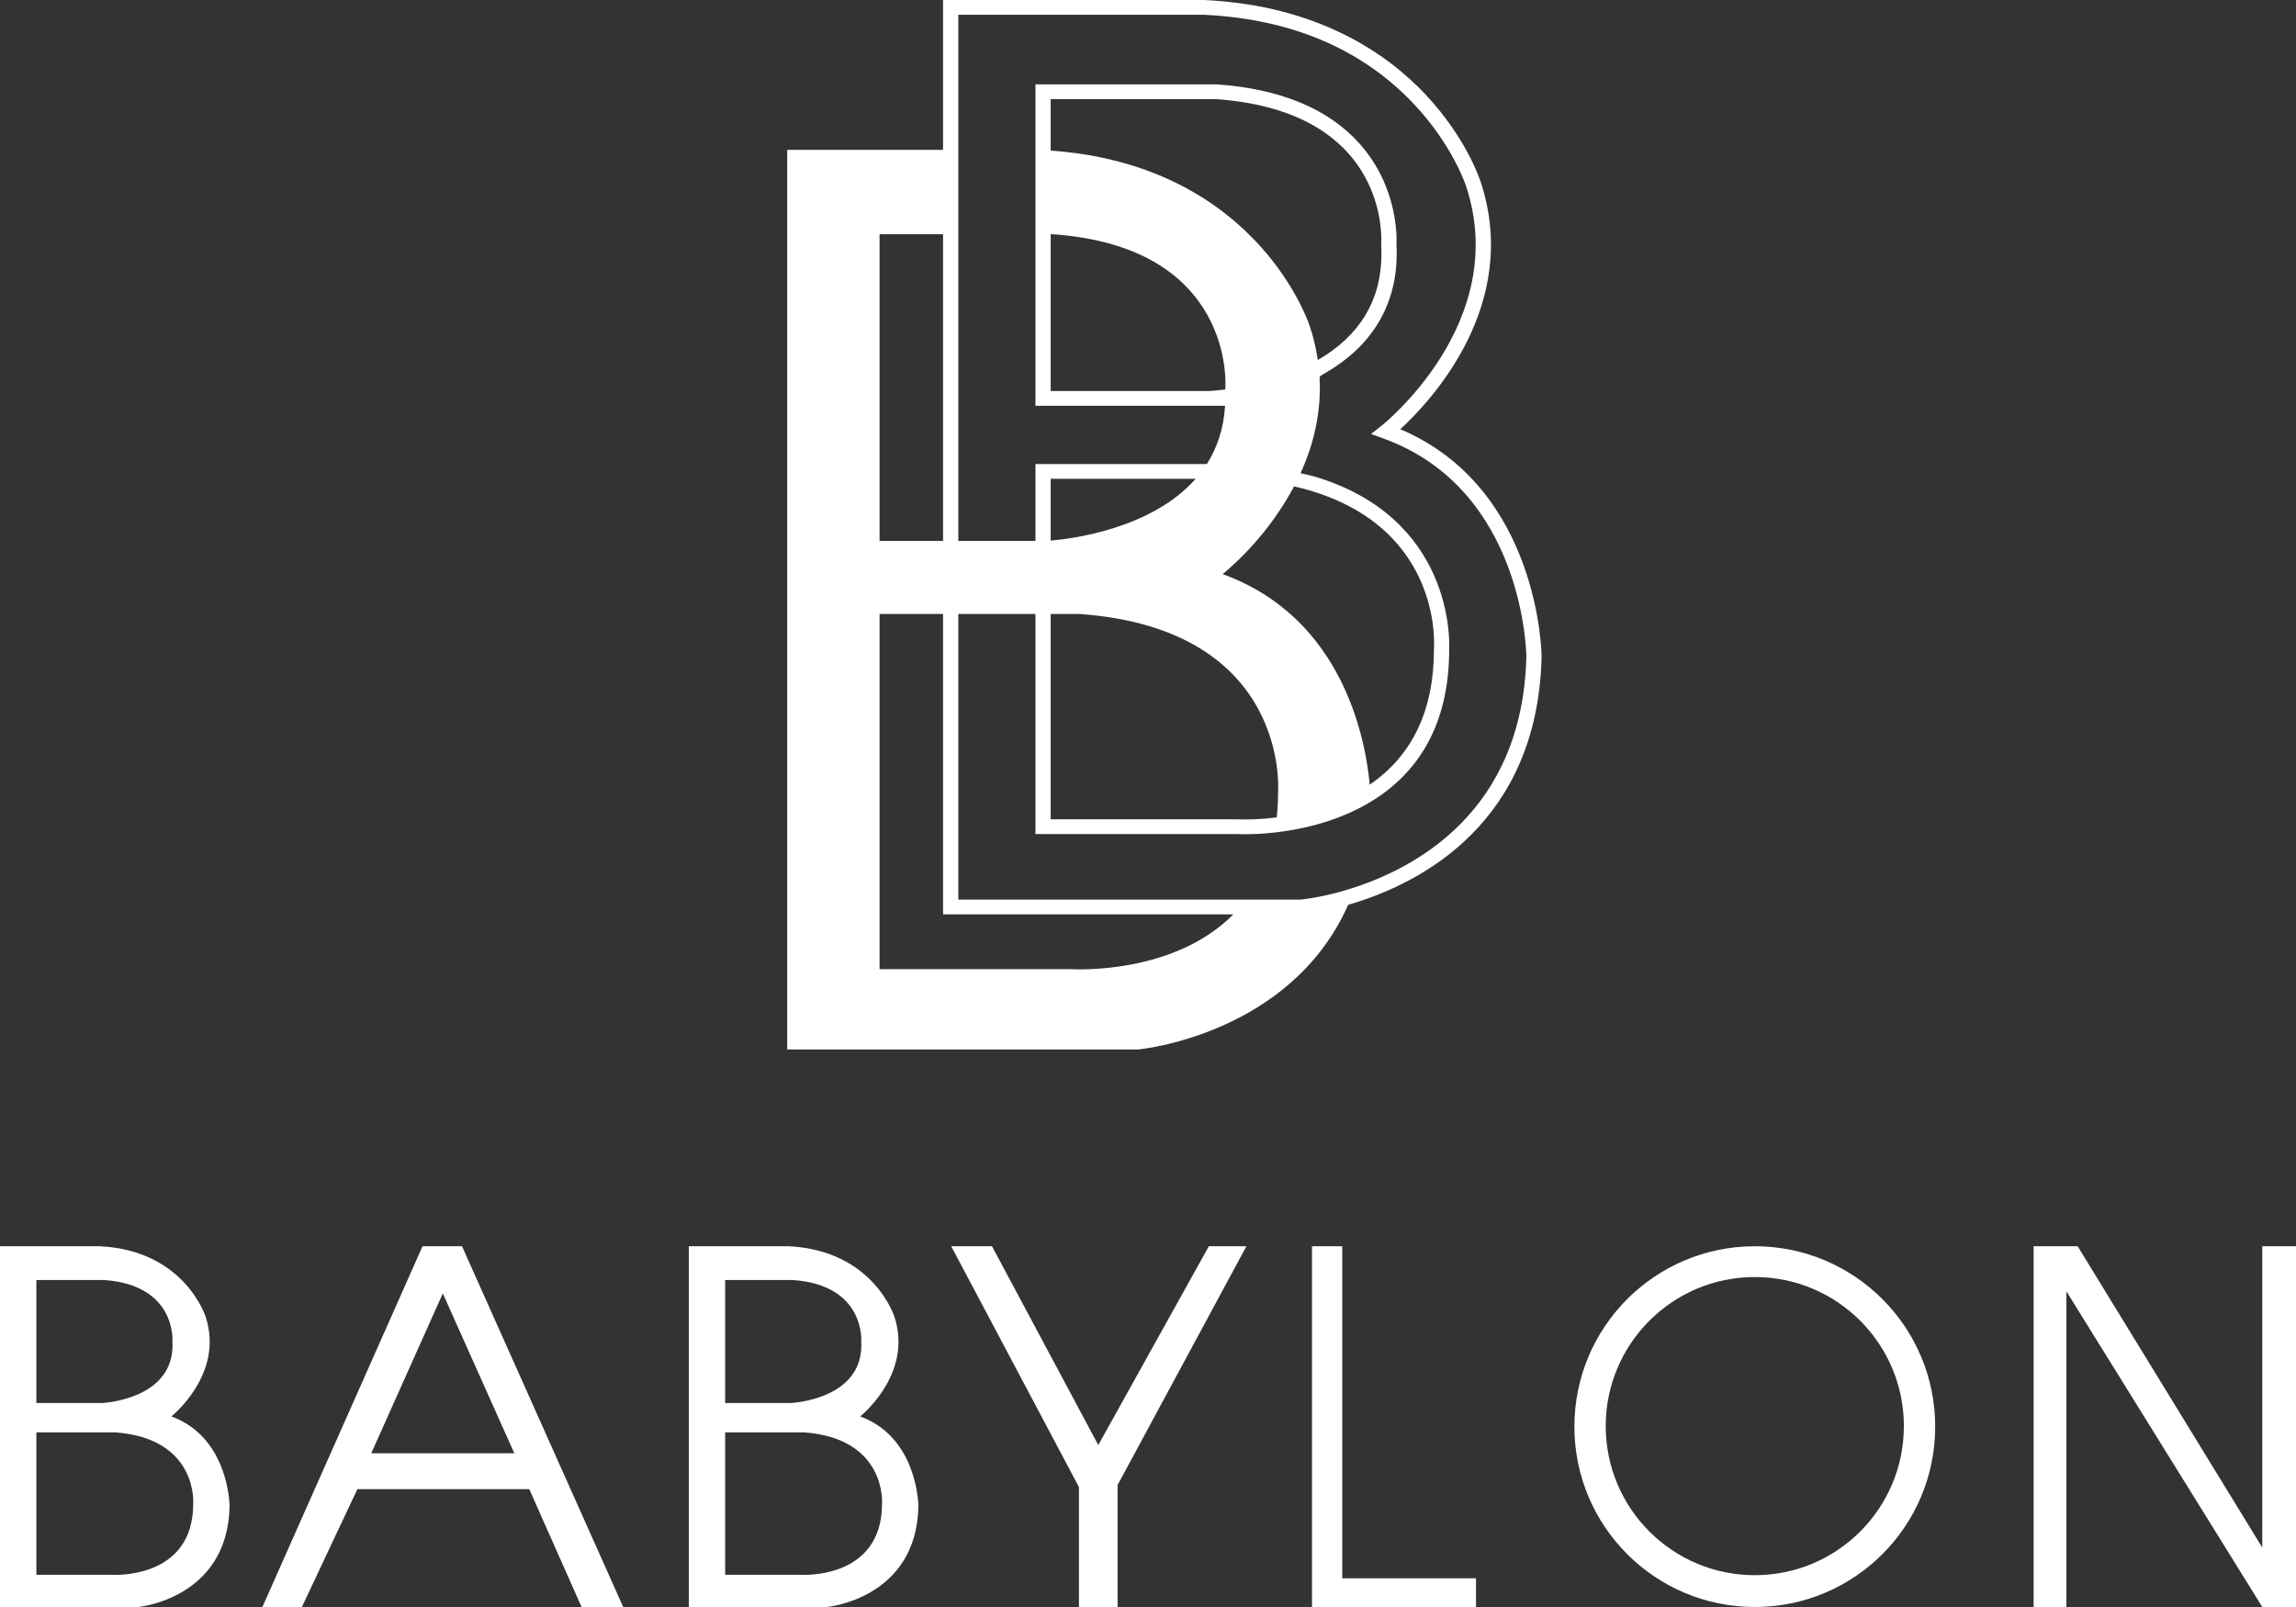
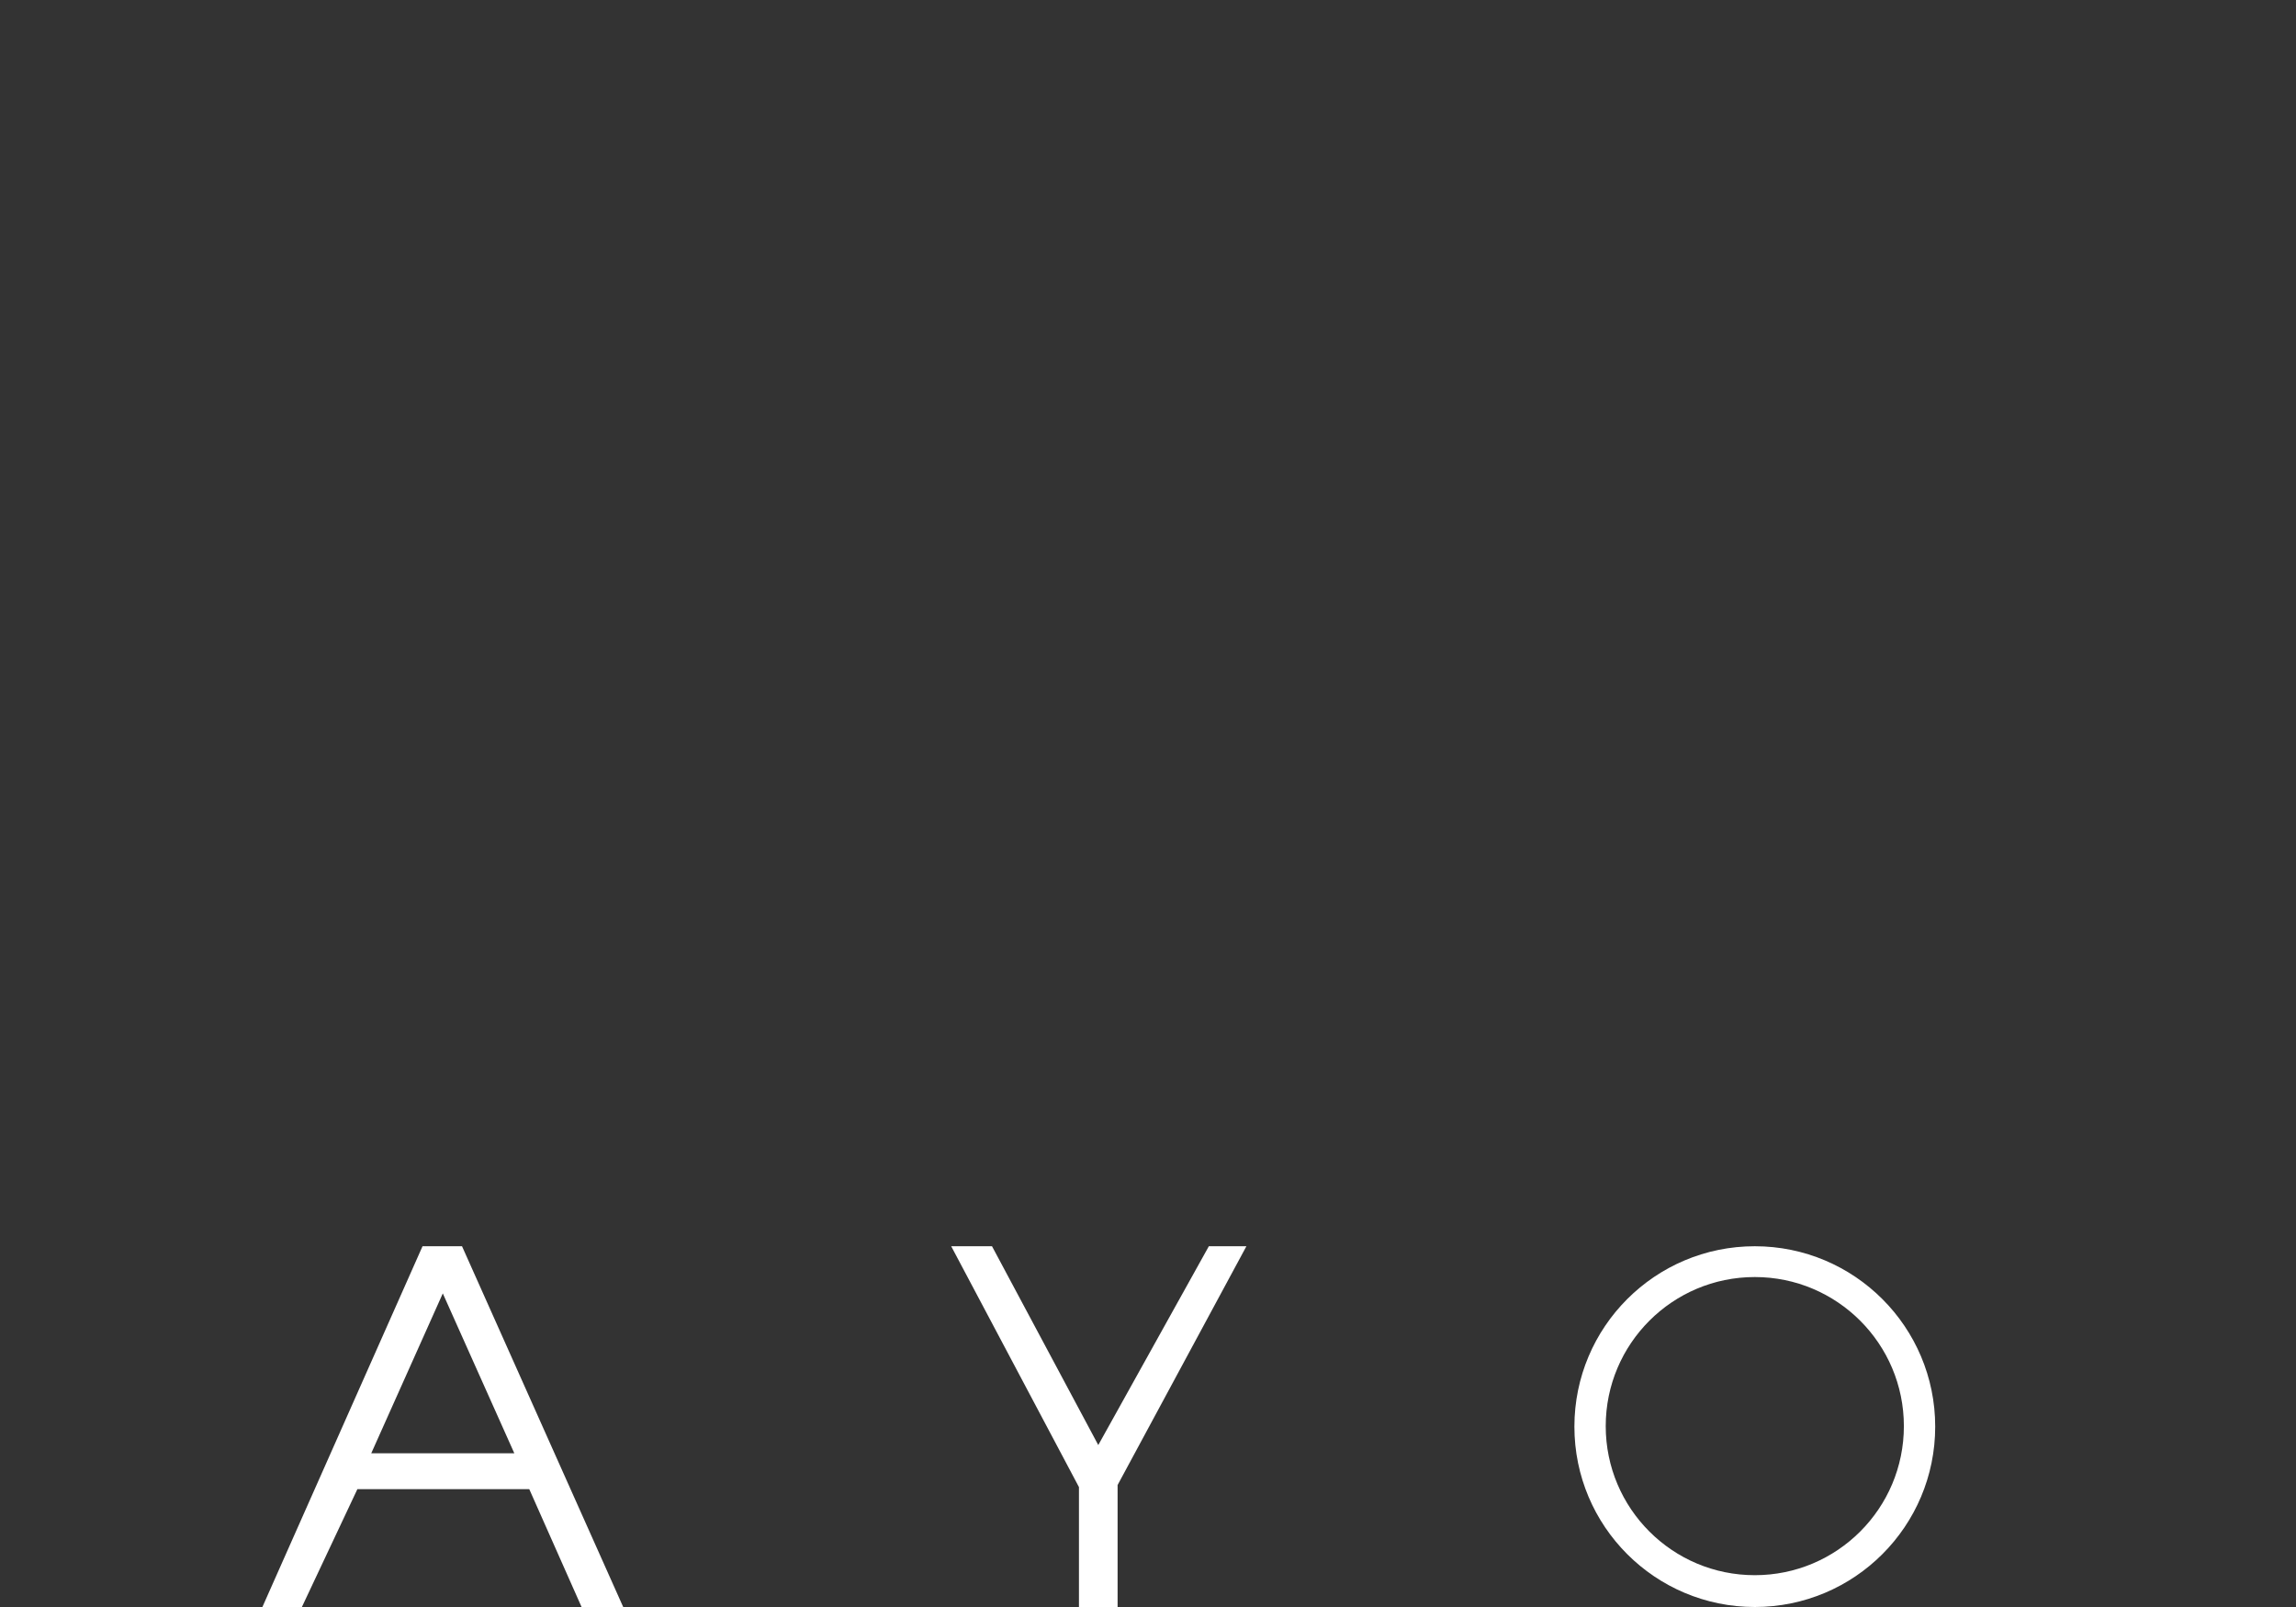
<svg xmlns="http://www.w3.org/2000/svg" width="70" height="49" viewBox="0 0 70 49" fill="none">
  <rect x="0" y="0" width="70" height="49" fill="#333333" stroke="none" />
-   <path d="M5.226 43.188C5.226 43.188 6.842 41.906 6.271 40.156C6.271 40.156 5.638 38.125 3.041 38H0V49H4.213C4.213 49 6.937 48.75 7 45.938C7 45.938 7 43.844 5.226 43.188M1.109 39.031H3.185C5.388 39.187 5.258 40.906 5.258 40.906C5.353 42.687 3.104 42.781 3.104 42.781H1.109V39.031ZM5.891 45.846C5.894 48.187 3.408 48.018 3.408 48.018H1.109V43.674H3.501C6.04 43.855 5.891 45.846 5.891 45.846" fill="white" />
  <path d="M12.882 38L8 49H9.204L10.896 45.406H16.136L17.731 49H19L14.086 38H12.882ZM11.319 44.312L13.5 39.438L15.68 44.312H11.319Z" fill="white" />
-   <path d="M26.226 43.188C26.226 43.188 27.842 41.906 27.271 40.156C27.271 40.156 26.638 38.125 24.041 38H21V49H25.213C25.213 49 27.937 48.75 28 45.938C28 45.938 28 43.844 26.226 43.188M22.109 39.031H24.185C26.387 39.187 26.258 40.906 26.258 40.906C26.353 42.687 24.104 42.781 24.104 42.781H22.109V39.031ZM26.891 45.846C26.894 48.187 24.409 48.018 24.409 48.018H22.109V43.674H24.501C27.04 43.855 26.891 45.846 26.891 45.846Z" fill="white" />
  <path d="M33.484 44.062L30.244 38H29L32.895 45.344V49H34.073V45.281L38 38H36.855L33.484 44.062Z" fill="white" />
-   <path d="M40.922 38H40V49H45V48.125H40.922V38Z" fill="white" />
-   <path d="M68.972 38V47.188L63.343 38H62V49H63V39.375L68.972 49H70V38H68.972Z" fill="white" />
  <path d="M53.5 38C50.462 38 48 40.462 48 43.5C48 46.538 50.462 49 53.5 49C56.538 49 59 46.538 59 43.5C59 40.462 56.538 38 53.5 38ZM53.5 48.03C50.99 48.03 48.955 45.995 48.955 43.485C48.955 40.975 50.99 38.939 53.5 38.939C56.01 38.939 58.045 40.975 58.045 43.485C58.045 45.995 56.01 48.03 53.5 48.03Z" fill="white" />
-   <path d="M47 20.018C47 19.965 46.949 14.896 42.693 13.087C43.617 12.238 46.386 9.294 45.139 5.536C45.122 5.482 44.707 4.206 43.459 2.879C42.31 1.657 40.208 0.165 36.709 0H28.752V4.57H28.984V4.57H24V32H34.702C34.702 32 39.329 31.579 41.103 27.59L41.103 27.589C41.163 27.572 41.224 27.554 41.287 27.534C43.371 26.89 46.884 25.058 47 20.018ZM37.602 27.88C35.807 29.696 32.853 29.562 32.668 29.552L32.667 29.552C32.665 29.552 32.663 29.552 32.662 29.552L32.661 29.552L32.659 29.552H26.816V18.72H28.752V27.88H37.602M37.35 12.372C37.306 13.078 37.103 13.665 36.794 14.15H31.569V16.493H26.816V7.142H28.752V16.493H29.217V0.45L36.698 0.45C39.362 0.576 41.516 1.49 43.101 3.166C44.286 4.42 44.691 5.656 44.696 5.671C46.077 9.832 42.156 12.954 42.116 12.985L41.799 13.233L42.18 13.371C46.479 14.932 46.535 19.967 46.535 20.013C46.426 24.768 43.112 26.498 41.146 27.106C40.667 27.258 40.174 27.366 39.674 27.43H29.217V18.72H31.569V25.431H37.636C38.067 25.448 38.498 25.43 38.925 25.377C39.719 25.283 40.881 25.033 41.906 24.376C43.418 23.406 44.184 21.865 44.182 19.796C44.195 19.566 44.318 15.776 40.045 14.521L39.652 14.429C39.69 14.345 39.726 14.259 39.761 14.173C39.773 14.146 39.784 14.119 39.794 14.092C39.807 14.059 39.82 14.026 39.832 13.993C39.842 13.966 39.852 13.939 39.862 13.912C39.875 13.878 39.886 13.844 39.898 13.81C39.908 13.783 39.917 13.756 39.926 13.729C39.937 13.694 39.949 13.658 39.96 13.623C39.968 13.596 39.976 13.57 39.984 13.544C39.995 13.507 40.006 13.469 40.016 13.432C40.023 13.408 40.029 13.384 40.035 13.36C40.046 13.319 40.057 13.279 40.067 13.238L40.069 13.231C40.095 13.124 40.117 13.017 40.138 12.908C40.141 12.893 40.144 12.879 40.146 12.864C40.154 12.82 40.161 12.774 40.168 12.729C40.172 12.707 40.175 12.685 40.178 12.664C40.185 12.619 40.191 12.574 40.196 12.529C40.199 12.506 40.202 12.483 40.204 12.46C40.209 12.415 40.214 12.37 40.218 12.324C40.219 12.301 40.221 12.279 40.223 12.256C40.226 12.209 40.23 12.162 40.232 12.114C40.233 12.095 40.233 12.075 40.234 12.056C40.236 12.005 40.238 11.953 40.239 11.901C40.239 11.9 40.239 11.899 40.239 11.898C40.241 11.765 40.237 11.631 40.23 11.495V11.495C40.249 11.473 40.272 11.454 40.296 11.439L40.453 11.344V11.344C40.485 11.325 40.517 11.306 40.549 11.286C41.96 10.418 42.659 9.105 42.575 7.473C42.586 7.291 42.642 5.716 41.45 4.38C40.501 3.316 39.034 2.707 37.092 2.572L31.569 2.572V12.373L37.35 12.372M38.925 24.922L38.924 24.923C38.906 24.925 38.887 24.928 38.869 24.93C38.468 24.98 38.063 24.997 37.659 24.982L32.033 24.981V18.72H32.895C39.345 19.171 38.966 24.136 38.966 24.136C38.966 24.137 38.966 24.138 38.966 24.139V24.14C38.966 24.22 38.964 24.298 38.962 24.376C38.961 24.402 38.96 24.428 38.959 24.454C38.957 24.507 38.954 24.559 38.951 24.611C38.949 24.64 38.948 24.669 38.945 24.698C38.941 24.752 38.937 24.805 38.931 24.858V24.858C38.929 24.879 38.928 24.901 38.925 24.923M32.033 16.483V14.6H36.453C35.101 16.134 32.655 16.431 32.033 16.483ZM37.358 11.839C37.358 11.851 37.359 11.863 37.359 11.874L37.331 11.878C37.048 11.914 36.868 11.922 36.87 11.922H32.033V7.142H32.091C37.687 7.532 37.358 11.817 37.358 11.817C37.358 11.825 37.358 11.832 37.358 11.839M40.176 10.978C40.175 10.967 40.174 10.957 40.172 10.946C40.16 10.865 40.146 10.783 40.13 10.701C40.115 10.626 40.099 10.551 40.081 10.475C40.077 10.457 40.073 10.44 40.069 10.422C40.051 10.349 40.032 10.275 40.011 10.201C39.987 10.117 39.961 10.033 39.932 9.947C39.932 9.947 39.927 9.93 39.915 9.897C39.91 9.881 39.902 9.861 39.893 9.837C39.884 9.814 39.873 9.787 39.861 9.756C39.845 9.715 39.825 9.668 39.803 9.616C39.765 9.531 39.719 9.431 39.664 9.319C39.645 9.282 39.626 9.244 39.605 9.204C39.593 9.181 39.581 9.158 39.569 9.134C39.539 9.078 39.506 9.019 39.472 8.959C39.438 8.898 39.401 8.836 39.362 8.771C39.331 8.72 39.299 8.668 39.265 8.614C39.075 8.315 38.865 8.028 38.638 7.755C38.587 7.695 38.536 7.635 38.482 7.574C38.429 7.514 38.374 7.453 38.317 7.392C38.279 7.351 38.24 7.311 38.2 7.27C38.121 7.189 38.038 7.107 37.953 7.026C37.867 6.945 37.778 6.865 37.685 6.784C37.639 6.744 37.592 6.704 37.544 6.664C37.448 6.585 37.348 6.506 37.245 6.428C37.193 6.389 37.141 6.351 37.087 6.312C37.034 6.274 36.98 6.236 36.924 6.198C36.869 6.16 36.813 6.123 36.756 6.086C36.699 6.049 36.641 6.012 36.582 5.976C36.538 5.948 36.493 5.921 36.447 5.895C36.357 5.841 36.264 5.789 36.169 5.737C36.122 5.712 36.074 5.686 36.025 5.661C35.986 5.641 35.945 5.621 35.905 5.601C35.78 5.539 35.652 5.478 35.52 5.419C35.346 5.343 35.165 5.27 34.977 5.201C34.902 5.173 34.826 5.146 34.749 5.12C34.651 5.087 34.55 5.055 34.448 5.024C33.903 4.861 33.345 4.741 32.779 4.667C32.659 4.651 32.536 4.637 32.412 4.624C32.288 4.611 32.161 4.6 32.033 4.591V3.022H37.067C41.865 3.36 42.117 6.61 42.114 7.323V7.323C42.114 7.334 42.114 7.345 42.114 7.355C42.113 7.408 42.111 7.443 42.11 7.455L42.109 7.47V7.47L42.11 7.484C42.112 7.532 42.114 7.579 42.115 7.626C42.116 7.654 42.116 7.681 42.116 7.708C42.116 7.728 42.117 7.748 42.117 7.767C42.109 9.161 41.456 10.239 40.176 10.978V10.978M41.758 23.926L41.758 23.924C41.756 23.899 41.753 23.872 41.751 23.844C41.75 23.837 41.749 23.829 41.748 23.822C41.745 23.793 41.742 23.764 41.739 23.733L41.739 23.733C41.735 23.7 41.731 23.667 41.727 23.633C41.726 23.627 41.726 23.622 41.725 23.616C41.716 23.546 41.706 23.472 41.694 23.394C41.694 23.39 41.693 23.387 41.693 23.383C41.681 23.303 41.667 23.22 41.651 23.132L41.65 23.124C41.642 23.081 41.633 23.036 41.625 22.991C41.624 22.989 41.624 22.988 41.624 22.986C41.623 22.981 41.622 22.976 41.621 22.971C41.617 22.954 41.614 22.936 41.61 22.919C41.607 22.902 41.603 22.885 41.6 22.867C41.598 22.861 41.597 22.854 41.596 22.848C41.594 22.84 41.592 22.833 41.591 22.825C41.586 22.804 41.582 22.783 41.577 22.761C41.575 22.754 41.574 22.748 41.572 22.741C41.571 22.735 41.57 22.729 41.568 22.724C41.563 22.7 41.558 22.676 41.552 22.652C41.55 22.644 41.548 22.636 41.547 22.628C41.546 22.625 41.545 22.622 41.544 22.618C41.538 22.593 41.532 22.567 41.525 22.541C41.523 22.531 41.52 22.52 41.518 22.51C41.511 22.482 41.504 22.454 41.496 22.427C41.494 22.418 41.492 22.409 41.489 22.399C41.482 22.369 41.474 22.339 41.465 22.309C41.465 22.307 41.464 22.305 41.464 22.303C41.462 22.297 41.461 22.292 41.459 22.287C41.45 22.254 41.441 22.221 41.431 22.188C41.43 22.183 41.428 22.177 41.426 22.172C41.425 22.168 41.424 22.164 41.423 22.16C41.421 22.152 41.418 22.144 41.416 22.136C41.408 22.111 41.401 22.085 41.393 22.06C41.393 22.059 41.392 22.057 41.392 22.056C41.39 22.049 41.388 22.043 41.386 22.036C41.364 21.967 41.342 21.897 41.318 21.826C41.314 21.812 41.309 21.798 41.304 21.784C41.282 21.719 41.259 21.654 41.235 21.589C41.23 21.576 41.226 21.564 41.221 21.551C41.194 21.479 41.166 21.406 41.136 21.332C41.129 21.315 41.122 21.298 41.115 21.281C41.084 21.205 41.051 21.129 41.017 21.053L41.017 21.052C41.017 21.052 41.016 21.051 41.016 21.05C40.997 21.008 40.978 20.967 40.959 20.925L40.959 20.925C40.958 20.923 40.957 20.922 40.956 20.92C40.937 20.879 40.917 20.838 40.897 20.796C40.896 20.795 40.895 20.793 40.894 20.791C40.893 20.788 40.891 20.786 40.89 20.783C40.884 20.77 40.877 20.757 40.87 20.744C40.857 20.718 40.844 20.692 40.831 20.666L40.829 20.663C40.826 20.657 40.822 20.65 40.819 20.643C40.81 20.626 40.801 20.609 40.791 20.592C40.776 20.562 40.76 20.533 40.744 20.503C40.734 20.485 40.724 20.467 40.713 20.448C40.697 20.419 40.681 20.39 40.664 20.362C40.654 20.344 40.643 20.326 40.633 20.308C40.615 20.277 40.597 20.247 40.579 20.218C40.569 20.201 40.559 20.185 40.548 20.168C40.527 20.133 40.504 20.097 40.481 20.062C40.474 20.051 40.468 20.041 40.461 20.03C40.43 19.983 40.399 19.937 40.367 19.891C40.363 19.884 40.358 19.878 40.354 19.872C40.327 19.832 40.299 19.793 40.27 19.754C40.261 19.741 40.252 19.728 40.242 19.715C40.225 19.692 40.209 19.669 40.191 19.646C40.188 19.642 40.185 19.638 40.182 19.634C40.176 19.627 40.171 19.62 40.165 19.613C40.157 19.601 40.148 19.59 40.139 19.578C40.125 19.561 40.112 19.543 40.098 19.526C40.093 19.52 40.088 19.513 40.083 19.507C40.074 19.496 40.065 19.485 40.057 19.475L40.029 19.441C40.02 19.429 40.011 19.418 40.001 19.407C39.995 19.399 39.988 19.391 39.982 19.383C39.968 19.367 39.954 19.351 39.941 19.335C39.932 19.326 39.925 19.316 39.916 19.307C39.911 19.301 39.906 19.294 39.9 19.288L39.878 19.263C39.856 19.238 39.834 19.214 39.812 19.189C39.807 19.185 39.804 19.18 39.8 19.176C39.798 19.174 39.797 19.172 39.795 19.171C39.787 19.162 39.779 19.154 39.772 19.145C39.743 19.115 39.714 19.084 39.685 19.054C39.677 19.046 39.669 19.038 39.662 19.03C39.647 19.014 39.631 18.999 39.616 18.984C39.613 18.981 39.61 18.978 39.607 18.975C39.594 18.962 39.582 18.95 39.569 18.937C39.562 18.93 39.555 18.923 39.548 18.916C39.514 18.883 39.479 18.85 39.444 18.817C39.44 18.813 39.435 18.809 39.431 18.805C39.425 18.8 39.418 18.794 39.412 18.788C39.361 18.742 39.31 18.696 39.257 18.651C39.249 18.644 39.241 18.638 39.233 18.631C39.174 18.58 39.113 18.53 39.051 18.482C39.044 18.476 39.037 18.471 39.03 18.466C38.993 18.437 38.956 18.409 38.919 18.381C38.906 18.372 38.893 18.362 38.88 18.353C38.875 18.349 38.87 18.346 38.864 18.342C38.86 18.338 38.855 18.335 38.849 18.331C38.827 18.315 38.805 18.299 38.782 18.283C38.766 18.272 38.75 18.261 38.734 18.25C38.709 18.233 38.684 18.216 38.659 18.199C38.658 18.199 38.658 18.198 38.657 18.198C38.652 18.195 38.647 18.191 38.642 18.188C38.624 18.176 38.605 18.164 38.587 18.152C38.557 18.133 38.527 18.114 38.497 18.095C38.481 18.085 38.464 18.075 38.448 18.065L38.448 18.065C38.444 18.063 38.441 18.061 38.438 18.059C38.408 18.041 38.378 18.023 38.348 18.005C38.327 17.993 38.306 17.981 38.284 17.969C38.268 17.96 38.252 17.951 38.236 17.942C38.232 17.94 38.228 17.938 38.224 17.935C38.214 17.93 38.204 17.924 38.193 17.919C38.171 17.907 38.15 17.895 38.127 17.883C38.096 17.867 38.065 17.851 38.034 17.835C38.011 17.823 37.989 17.812 37.966 17.8C37.934 17.784 37.902 17.769 37.869 17.754C37.846 17.743 37.824 17.732 37.801 17.721C37.789 17.716 37.776 17.71 37.764 17.705C37.763 17.704 37.763 17.704 37.762 17.704C37.741 17.694 37.719 17.685 37.698 17.675C37.675 17.665 37.653 17.655 37.63 17.646C37.593 17.63 37.554 17.614 37.516 17.598L37.51 17.596C37.492 17.589 37.474 17.581 37.456 17.574C37.399 17.551 37.341 17.529 37.283 17.508C37.281 17.507 37.279 17.507 37.277 17.506L37.277 17.506C38.171 16.755 38.909 15.847 39.454 14.83L39.454 14.83L39.505 14.842C43.949 15.896 43.73 19.616 43.718 19.774L43.718 19.791C43.721 21.65 43.06 23.039 41.758 23.926V23.926" fill="white" />
</svg>